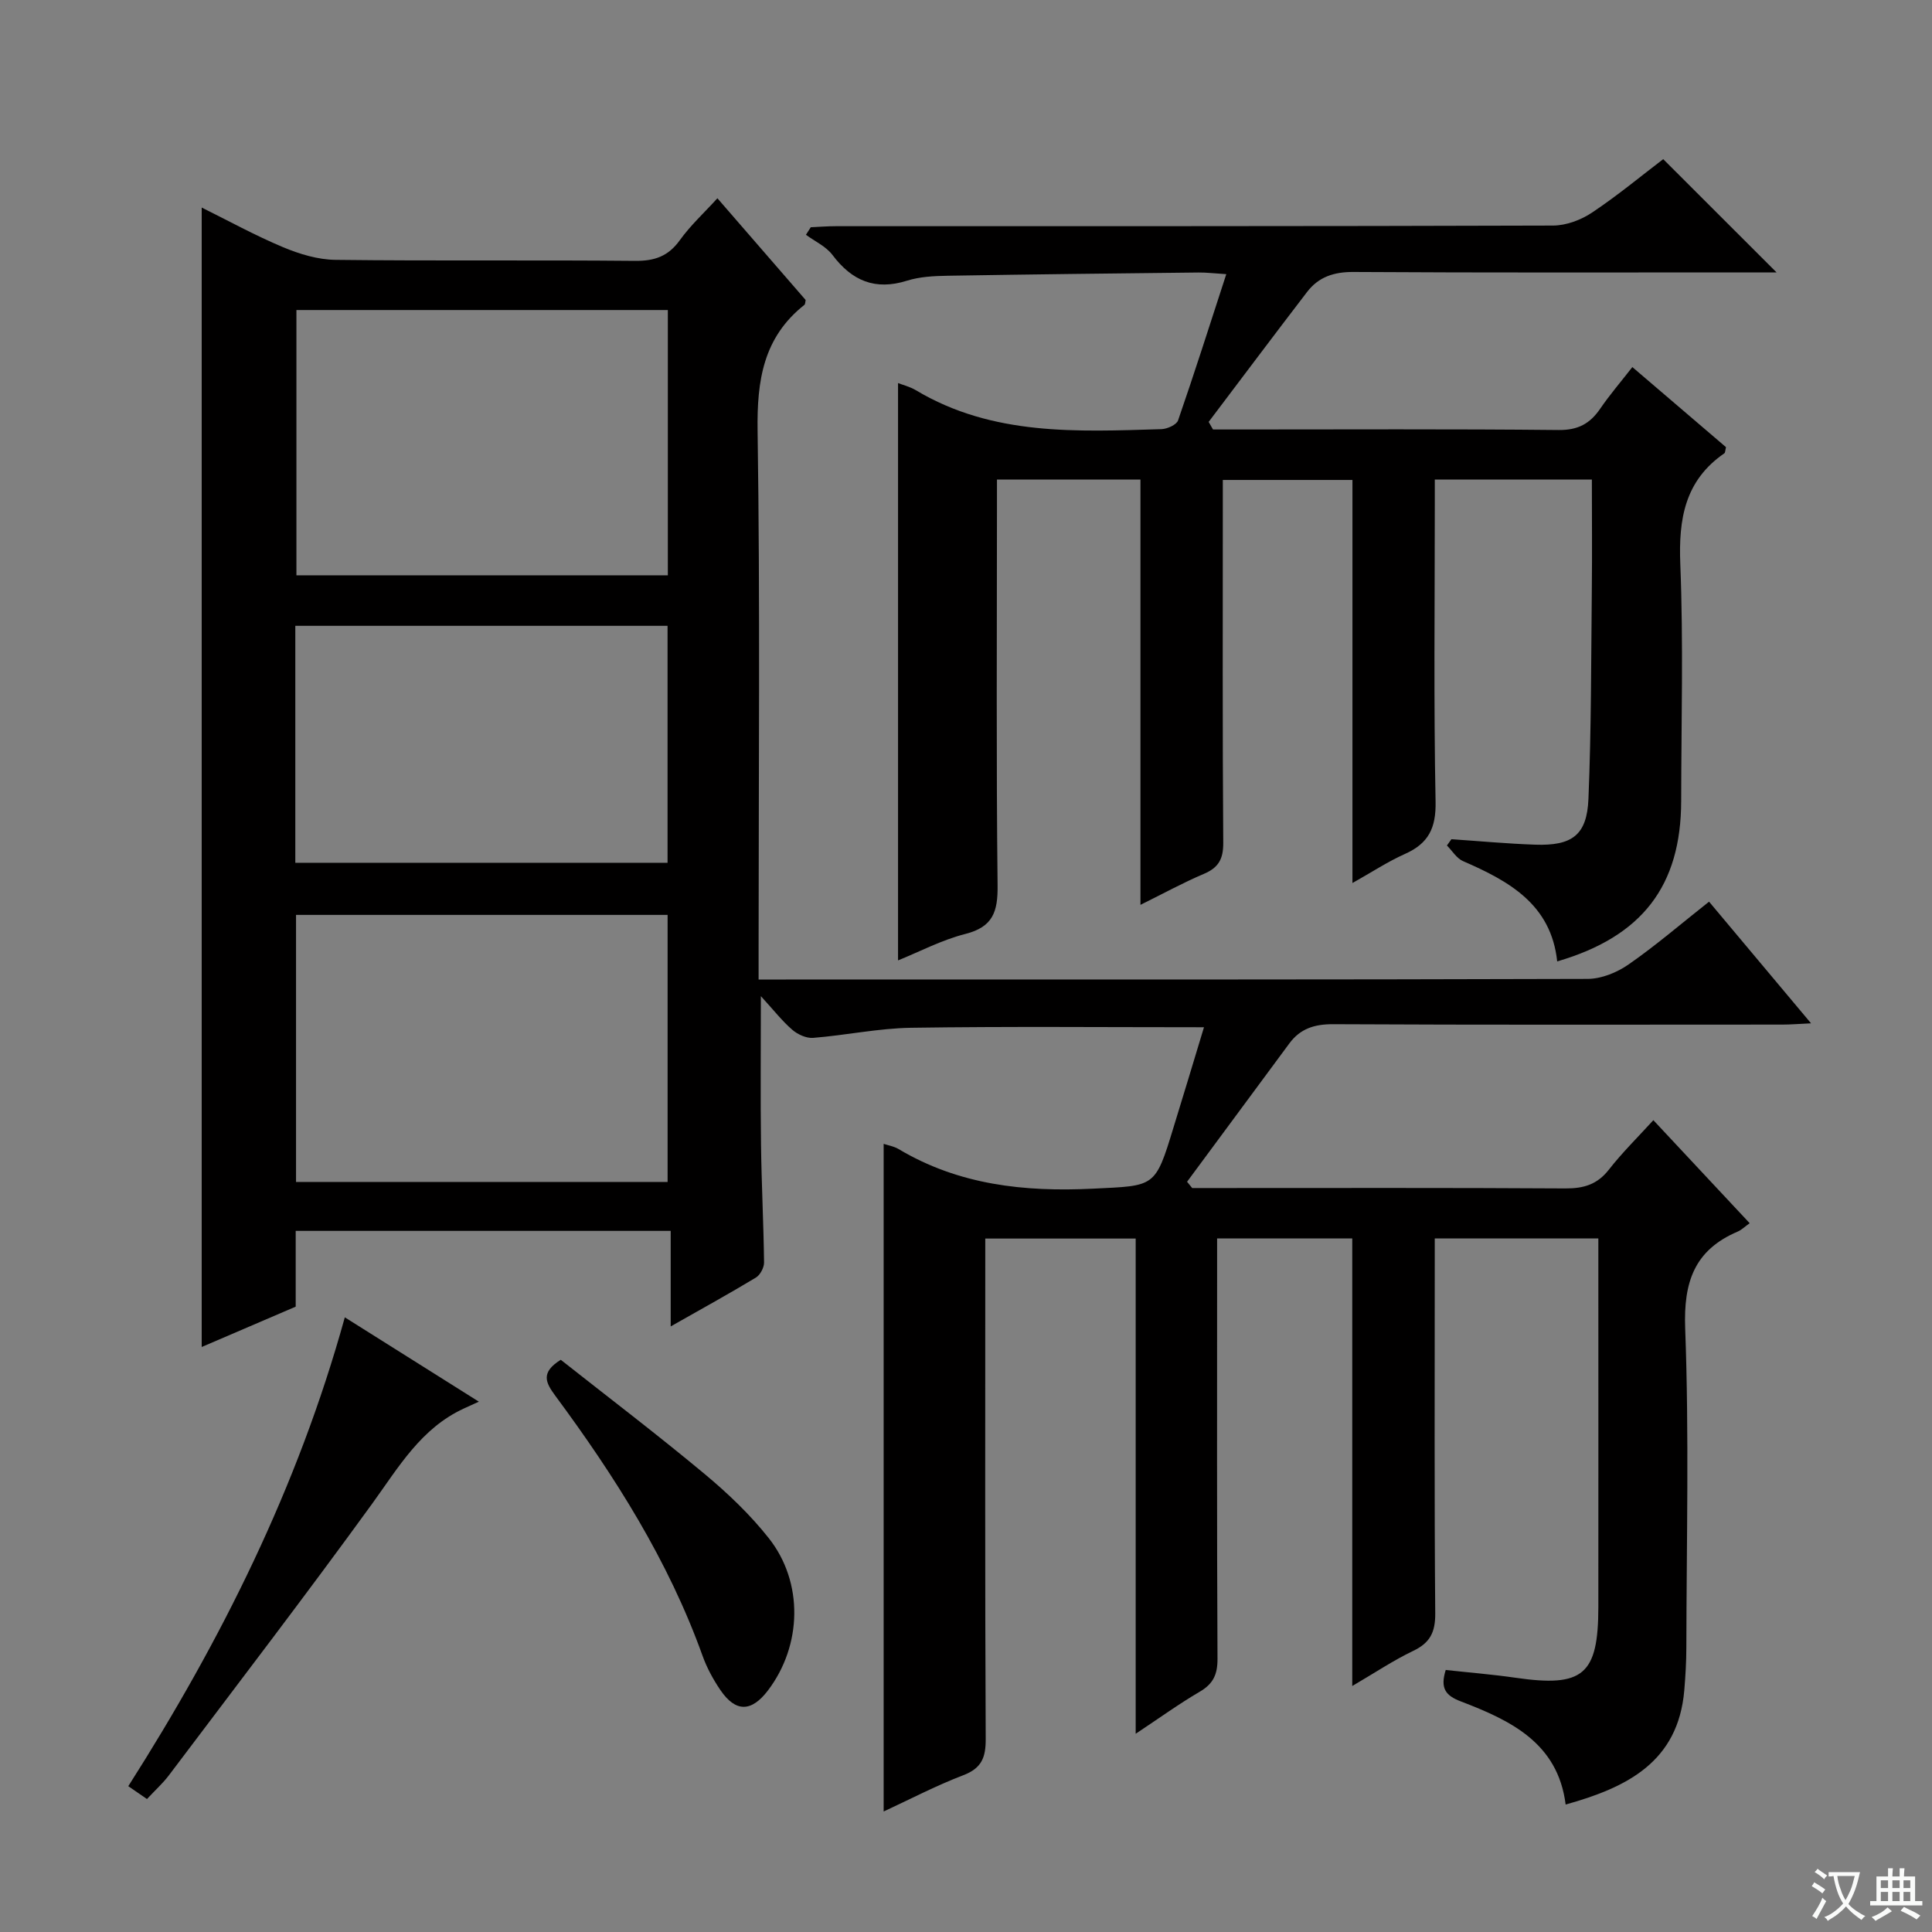
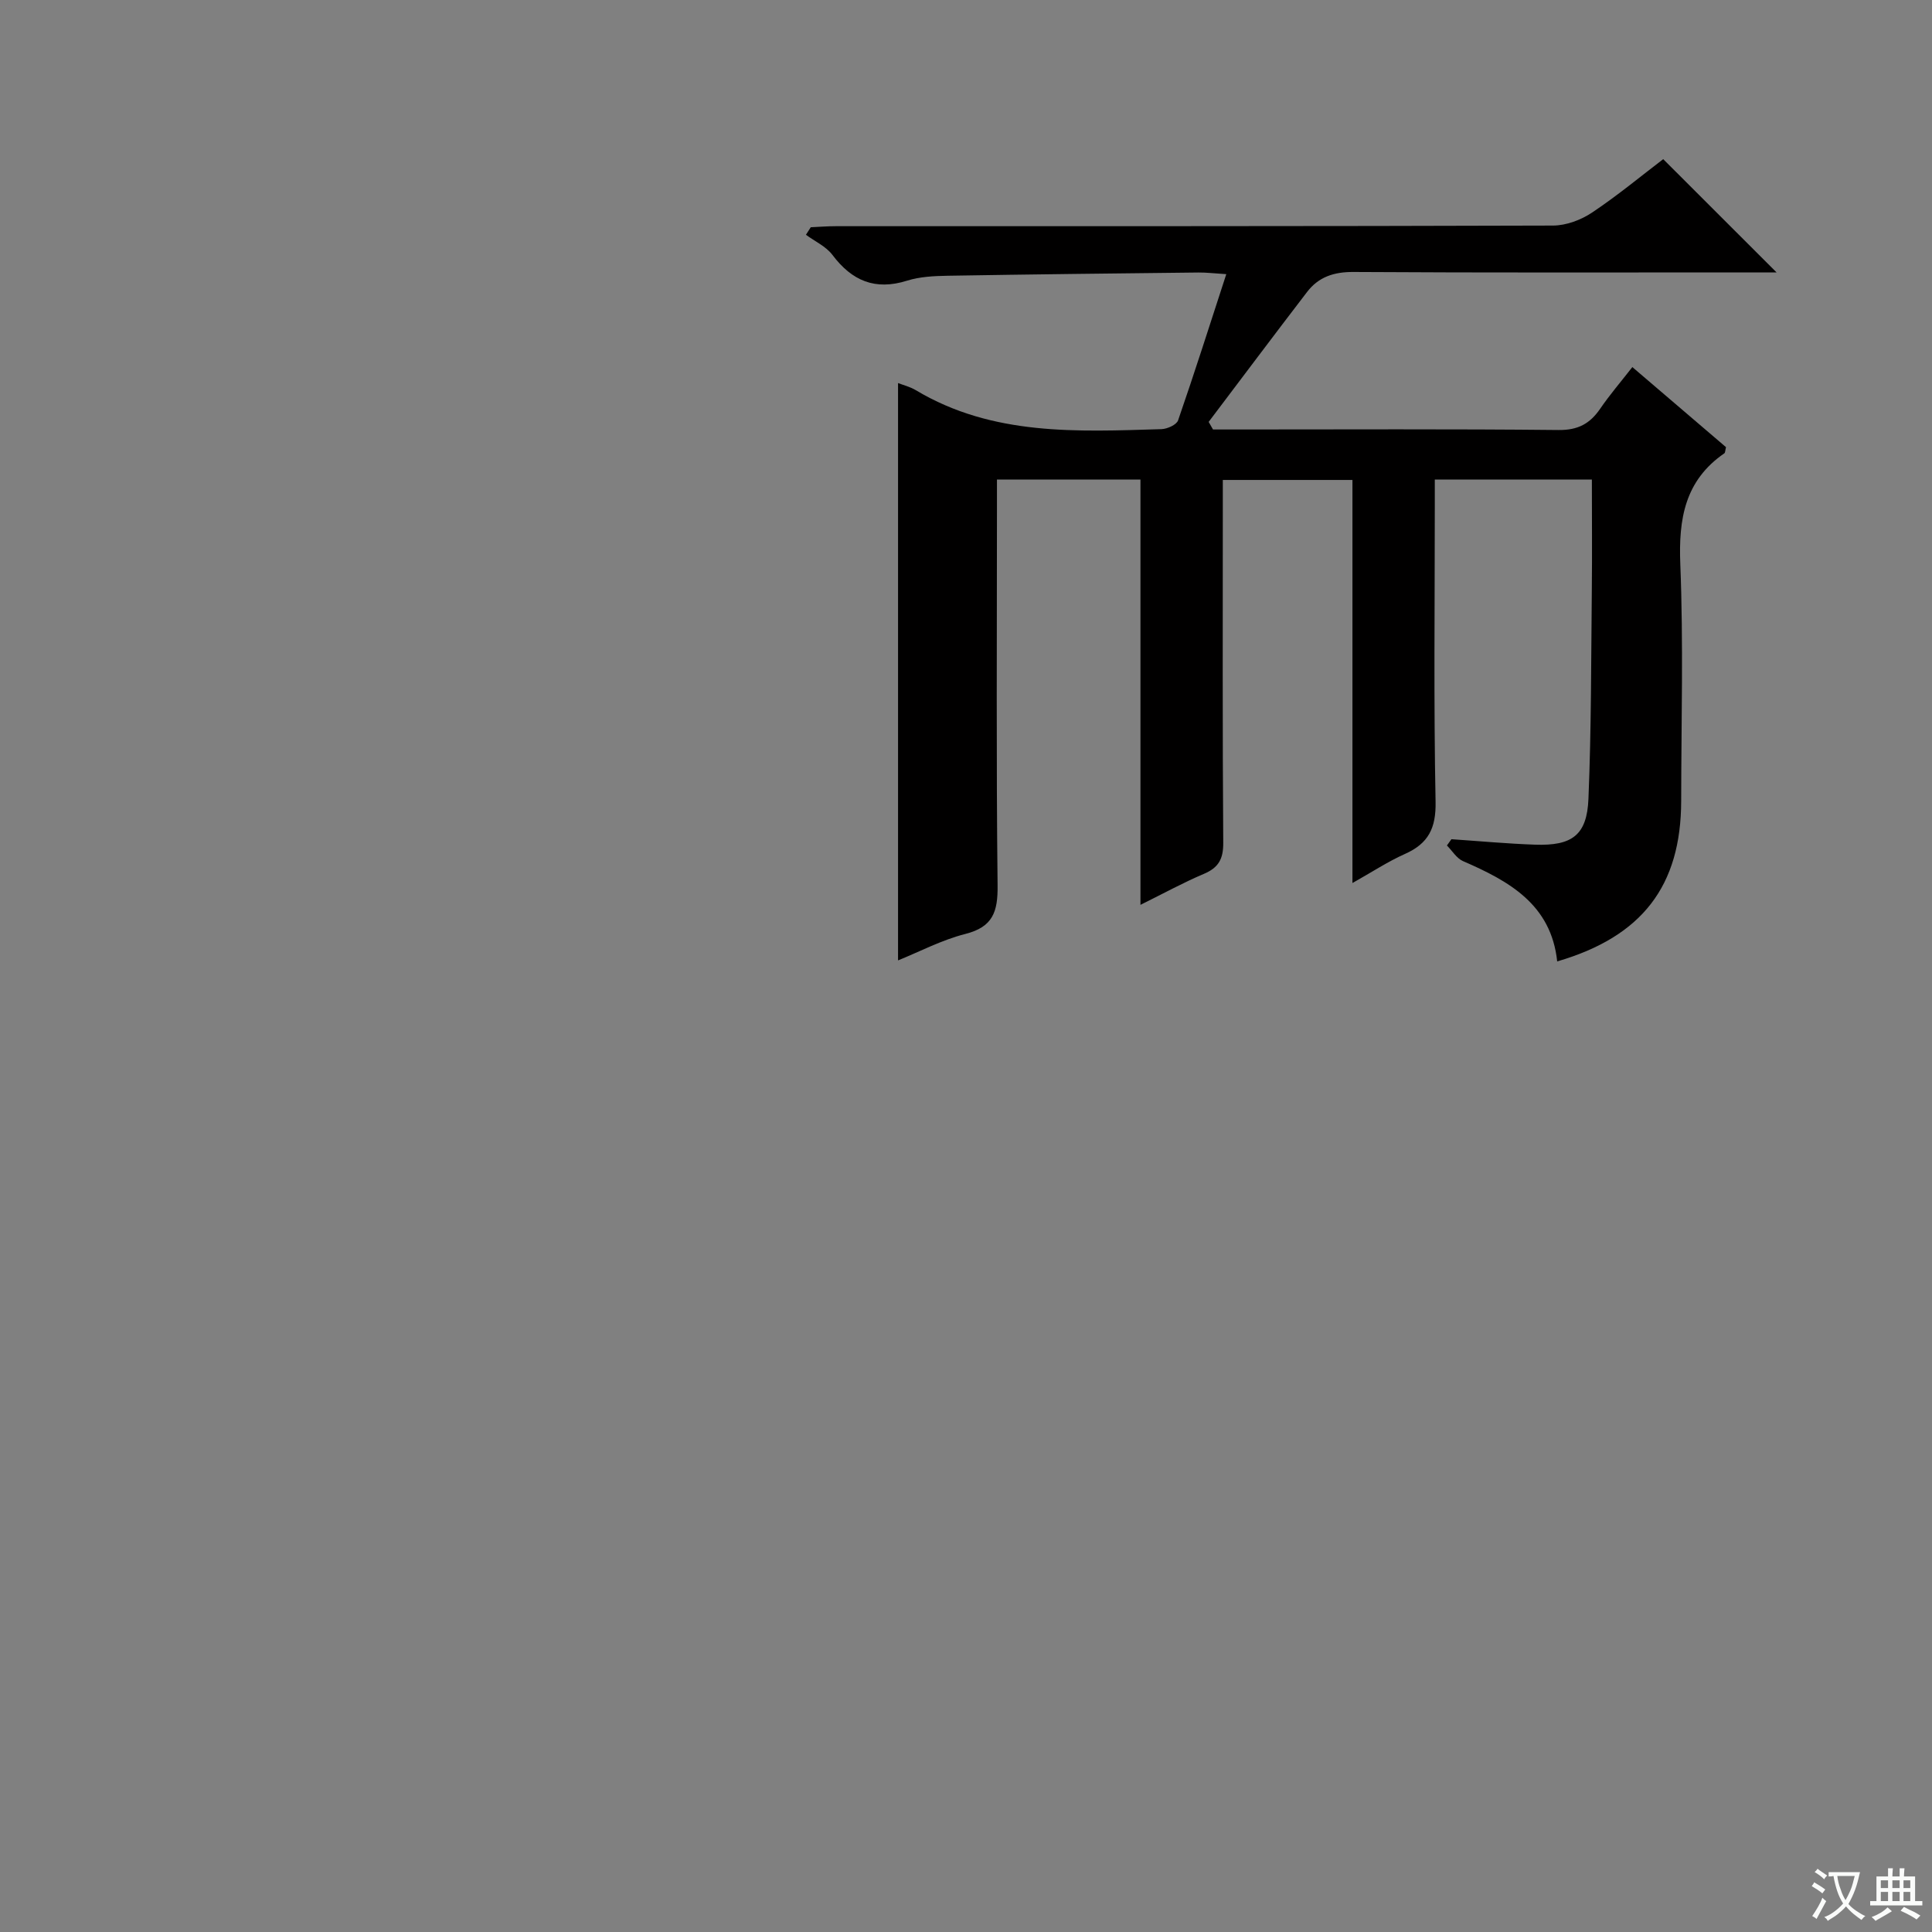
<svg xmlns="http://www.w3.org/2000/svg" enable-background="new 0 0 400 400" viewBox="0 0 400 400">
  <rect x="0" y="0" width="400" height="400" fill="#808080" stroke="none" />
  <path d="m377.9 391.2c-.2.3-.4.5-.6.8-.7-.6-1.4-1-2.2-1.5.2-.3.4-.5.5-.8.6.4 1.4.8 2.3 1.5zm-1.8 6.1c-.2-.2-.5-.4-.9-.6.4-.6.8-1.2 1.2-1.9s.7-1.3.9-1.9c.3.3.5.5.8.7-.7 1.3-1.4 2.6-2 3.7zm2.2-9c-.3.3-.5.5-.6.8-.6-.6-1.3-1.1-2-1.5.3-.3.5-.5.6-.7.6.5 1.3.9 2 1.4zm.3.2v-.9h2 4.5c-.3 1.3-.6 2.5-1 3.6s-.9 2.1-1.4 3c.4.5 1 1 1.6 1.4s1.2.8 1.9 1.1c-.3.2-.5.4-.8.8-.4-.3-1-.7-1.6-1.2s-1.2-1.1-1.6-1.6c-.5.6-1.1 1.1-1.7 1.6s-1.4.9-2.1 1.4c-.1-.3-.3-.5-.7-.8.6-.2 1.2-.5 1.9-1s1.4-1.1 2-1.8c-.5-.8-.9-1.6-1.2-2.5s-.6-2-.8-3.2c-.4.1-.7.1-1 .1zm2.5 2.7c.3 1 .7 1.7 1 2.2.3-.5.6-1.1 1-2s.6-1.9.9-3h-3.2-.4c.1.9.3 1.8.7 2.8z" fill="#fafbfa" />
  <path d="m396.5 388.5v1.5 3.6h1.5v.9c-.4 0-1 0-1.7 0h-7.9c-.5 0-.9 0-1.2 0v-.9h1.3v-3.5c0-.7 0-1.2 0-1.6h2.4c0-.8 0-1.4 0-1.7h1c0 .3-.1.8-.1 1.7h1.5c0-.8 0-1.4 0-1.7h1c0 .3-.1.9-.1 1.7zm-8.2 9.2c-.2-.3-.5-.5-.8-.8.8-.3 1.4-.6 1.9-.9s1-.7 1.4-1.1c.3.3.6.5.9.8-1.6 1-2.8 1.6-3.4 2zm2.6-6.8v-1.6h-1.5v1.6zm0 2.7v-1.9h-1.5v1.9zm2.4-2.7v-1.6h-1.5v1.6zm0 2.7v-1.9h-1.5v1.9zm.2 2 .7-.8c.4.2.9.5 1.6.8s1.3.7 1.8 1c-.3.3-.5.5-.8.8-.4-.3-1.5-1-3.3-1.8zm2-4.7v-1.6h-1.4v1.6zm0 2.7v-1.9h-1.4v1.9z" fill="#fafbfa" />
  <g fill="#010000">
-     <path d="m249.27 212.68c-20.69 0-40.66-.19-60.62.11-6.77.1-13.52 1.55-20.3 2.09-1.4.11-3.19-.7-4.31-1.67-2.09-1.8-3.82-4.03-6.51-6.97 0 11.26-.1 20.98.03 30.7.1 8.15.53 16.29.63 24.44.01 1.06-.8 2.59-1.69 3.13-5.52 3.33-11.17 6.44-17.64 10.11 0-6.99 0-13.17 0-19.78-26.19 0-51.73 0-77.64 0v15.69c-6.67 2.86-13.14 5.64-19.46 8.35 0-78.63 0-156.95 0-235.91 5.42 2.68 11 5.76 16.85 8.21 3.41 1.43 7.22 2.58 10.87 2.62 20.66.25 41.33.01 61.99.21 4.05.04 6.88-.94 9.28-4.28 2.22-3.09 5.08-5.71 7.78-8.68 6.13 7.07 12.22 14.09 18.27 21.06-.1.43-.07.86-.26 1.01-8.52 6.74-9.84 15.66-9.69 26.06.54 35.65.21 71.32.21 106.98v6.64h5.67c55.33 0 110.65.04 165.98-.13 2.86-.01 6.09-1.33 8.48-3 5.59-3.88 10.78-8.35 16.65-12.99 6.82 8.13 13.6 16.22 21.12 25.19-2.59.12-4.27.26-5.96.26-31 .01-61.99.08-92.99-.08-3.86-.02-6.8.92-9.05 3.96-7.07 9.54-14.13 19.1-21.19 28.66.35.43.7.87 1.06 1.3h4.79c24.16 0 48.33-.07 72.49.08 3.79.02 6.6-.82 9-3.9 2.74-3.51 5.95-6.66 9.2-10.23 6.73 7.2 13.19 14.1 19.94 21.33-1 .71-1.67 1.39-2.49 1.74-8.97 3.83-11.22 10.45-10.86 20.07.82 21.97.28 43.99.24 65.98 0 2.99-.18 5.98-.43 8.96-1.28 14.76-11.79 20.06-24.56 23.61-1.61-12.8-11.45-17.43-21.72-21.36-3.14-1.2-4.29-2.7-3.11-6.5 4.72.52 9.61.91 14.45 1.61 14.01 2.03 17.14-.58 17.15-14.66.02-23.66 0-47.33 0-70.99 0-1.64 0-3.29 0-5.3-11.23 0-22.14 0-33.87 0v5.13c0 24.16-.1 48.33.1 72.49.03 3.88-1.05 6.09-4.55 7.76-4.12 1.97-7.96 4.55-12.63 7.28 0-31.44 0-61.87 0-92.66-9.29 0-18.21 0-27.98 0v5.02c0 27.33-.06 54.66.08 81.99.02 3.23-.87 5.19-3.66 6.82-4.29 2.51-8.34 5.44-13.28 8.72 0-34.52 0-68.33 0-102.53-10.56 0-20.46 0-31.14 0v5.6c0 32.66-.07 65.33.09 97.99.02 3.83-.82 6.06-4.64 7.52-5.7 2.18-11.15 5.04-16.49 7.51 0-46.15 0-92.11 0-138.23.95.32 2.13.51 3.09 1.08 12.48 7.44 26.03 8.9 40.27 8.2 12.81-.63 12.84-.13 16.63-12.6 2.08-6.76 4.14-13.56 6.33-20.82zm-187.9-148.49v54.92h76.9c0-18.56 0-36.65 0-54.92-25.73 0-51.15 0-76.9 0zm76.85 180.52c0-18.46 0-36.84 0-55.29-25.84 0-51.37 0-76.93 0v55.29zm-77.08-66.08h77.07c0-16.6 0-32.83 0-49.06-25.91 0-51.44 0-77.07 0z" />
    <path d="m185.93 79.31c.93.37 2.43.73 3.69 1.48 15.88 9.5 33.41 8.58 50.85 8.06 1.2-.04 3.12-.9 3.44-1.82 3.4-9.82 6.55-19.74 9.98-30.27-2.58-.16-4.17-.36-5.77-.34-17.31.19-34.62.38-51.93.67-2.81.05-5.75.19-8.39 1.02-6.62 2.08-11.42.03-15.46-5.34-1.33-1.76-3.63-2.8-5.48-4.16.33-.52.67-1.04 1-1.56 1.74-.08 3.47-.22 5.21-.22 49.49-.01 98.98.03 148.47-.13 2.72-.01 5.79-1.16 8.08-2.69 5.36-3.58 10.35-7.73 14.73-11.06 7.99 7.99 15.59 15.58 23.47 23.45-1.63 0-3.38 0-5.12 0-27.49 0-54.99.08-82.48-.09-4.05-.03-7.22 1.03-9.59 4.12-6.85 8.93-13.6 17.94-20.39 26.92.3.52.6 1.05.9 1.57h5.07c22.16 0 44.33-.12 66.48.11 4.02.04 6.49-1.31 8.62-4.42 1.95-2.85 4.21-5.48 6.65-8.61 6.73 5.75 13.12 11.21 19.39 16.58-.17.68-.15 1.13-.34 1.27-8.19 5.64-9.5 13.59-9.12 22.99.65 16.3.2 32.65.18 48.98-.03 17.58-8.05 28.09-25.67 33.23-1.25-11.81-9.97-16.63-19.51-20.77-1.32-.58-2.22-2.13-3.32-3.23.31-.43.62-.87.93-1.3 5.77.39 11.54.93 17.31 1.13 7.68.27 10.75-1.97 11.06-9.48.6-14.46.55-28.95.7-43.43.08-7.47.01-14.93.01-22.68-10.92 0-21.34 0-32.52 0v5.22c0 20.5-.24 41 .16 61.48.11 5.47-1.48 8.64-6.32 10.8-3.57 1.59-6.87 3.78-10.89 6.03 0-28.22 0-55.65 0-83.45-8.91 0-17.49 0-26.84 0v5.15c0 23.33-.08 46.66.09 69.98.02 3.35-.97 5.14-4.02 6.43-4.25 1.8-8.31 4.03-13.12 6.41 0-29.7 0-58.73 0-88.05-10.05 0-19.6 0-29.71 0v6.08c0 25.99-.16 51.99.13 77.98.06 5.41-.96 8.56-6.66 10.01-4.92 1.25-9.54 3.7-13.95 5.48 0-39.8 0-79.47 0-119.53z" />
-     <path d="m30.43 372.47c-1.3-.9-2.36-1.62-3.87-2.66 19.24-30.21 35.08-61.85 44.83-97.07 8.95 5.63 17.67 11.12 27.75 17.46-1.53.7-2.3 1.05-3.07 1.4-8.92 4.1-13.55 12.18-19.02 19.73-13.76 18.97-28.02 37.57-42.12 56.28-1.2 1.58-2.7 2.93-4.5 4.86z" />
-     <path d="m116.1 281.53c9.77 7.71 19.92 15.43 29.71 23.58 4.82 4.01 9.47 8.43 13.35 13.34 7.26 9.18 6.89 22.23-.15 31.52-3.43 4.52-6.7 4.58-9.86-.06-1.48-2.18-2.78-4.56-3.67-7.03-7.08-19.75-18.17-37.23-30.55-53.96-1.94-2.64-3.07-4.75 1.17-7.39z" />
  </g>
</svg>